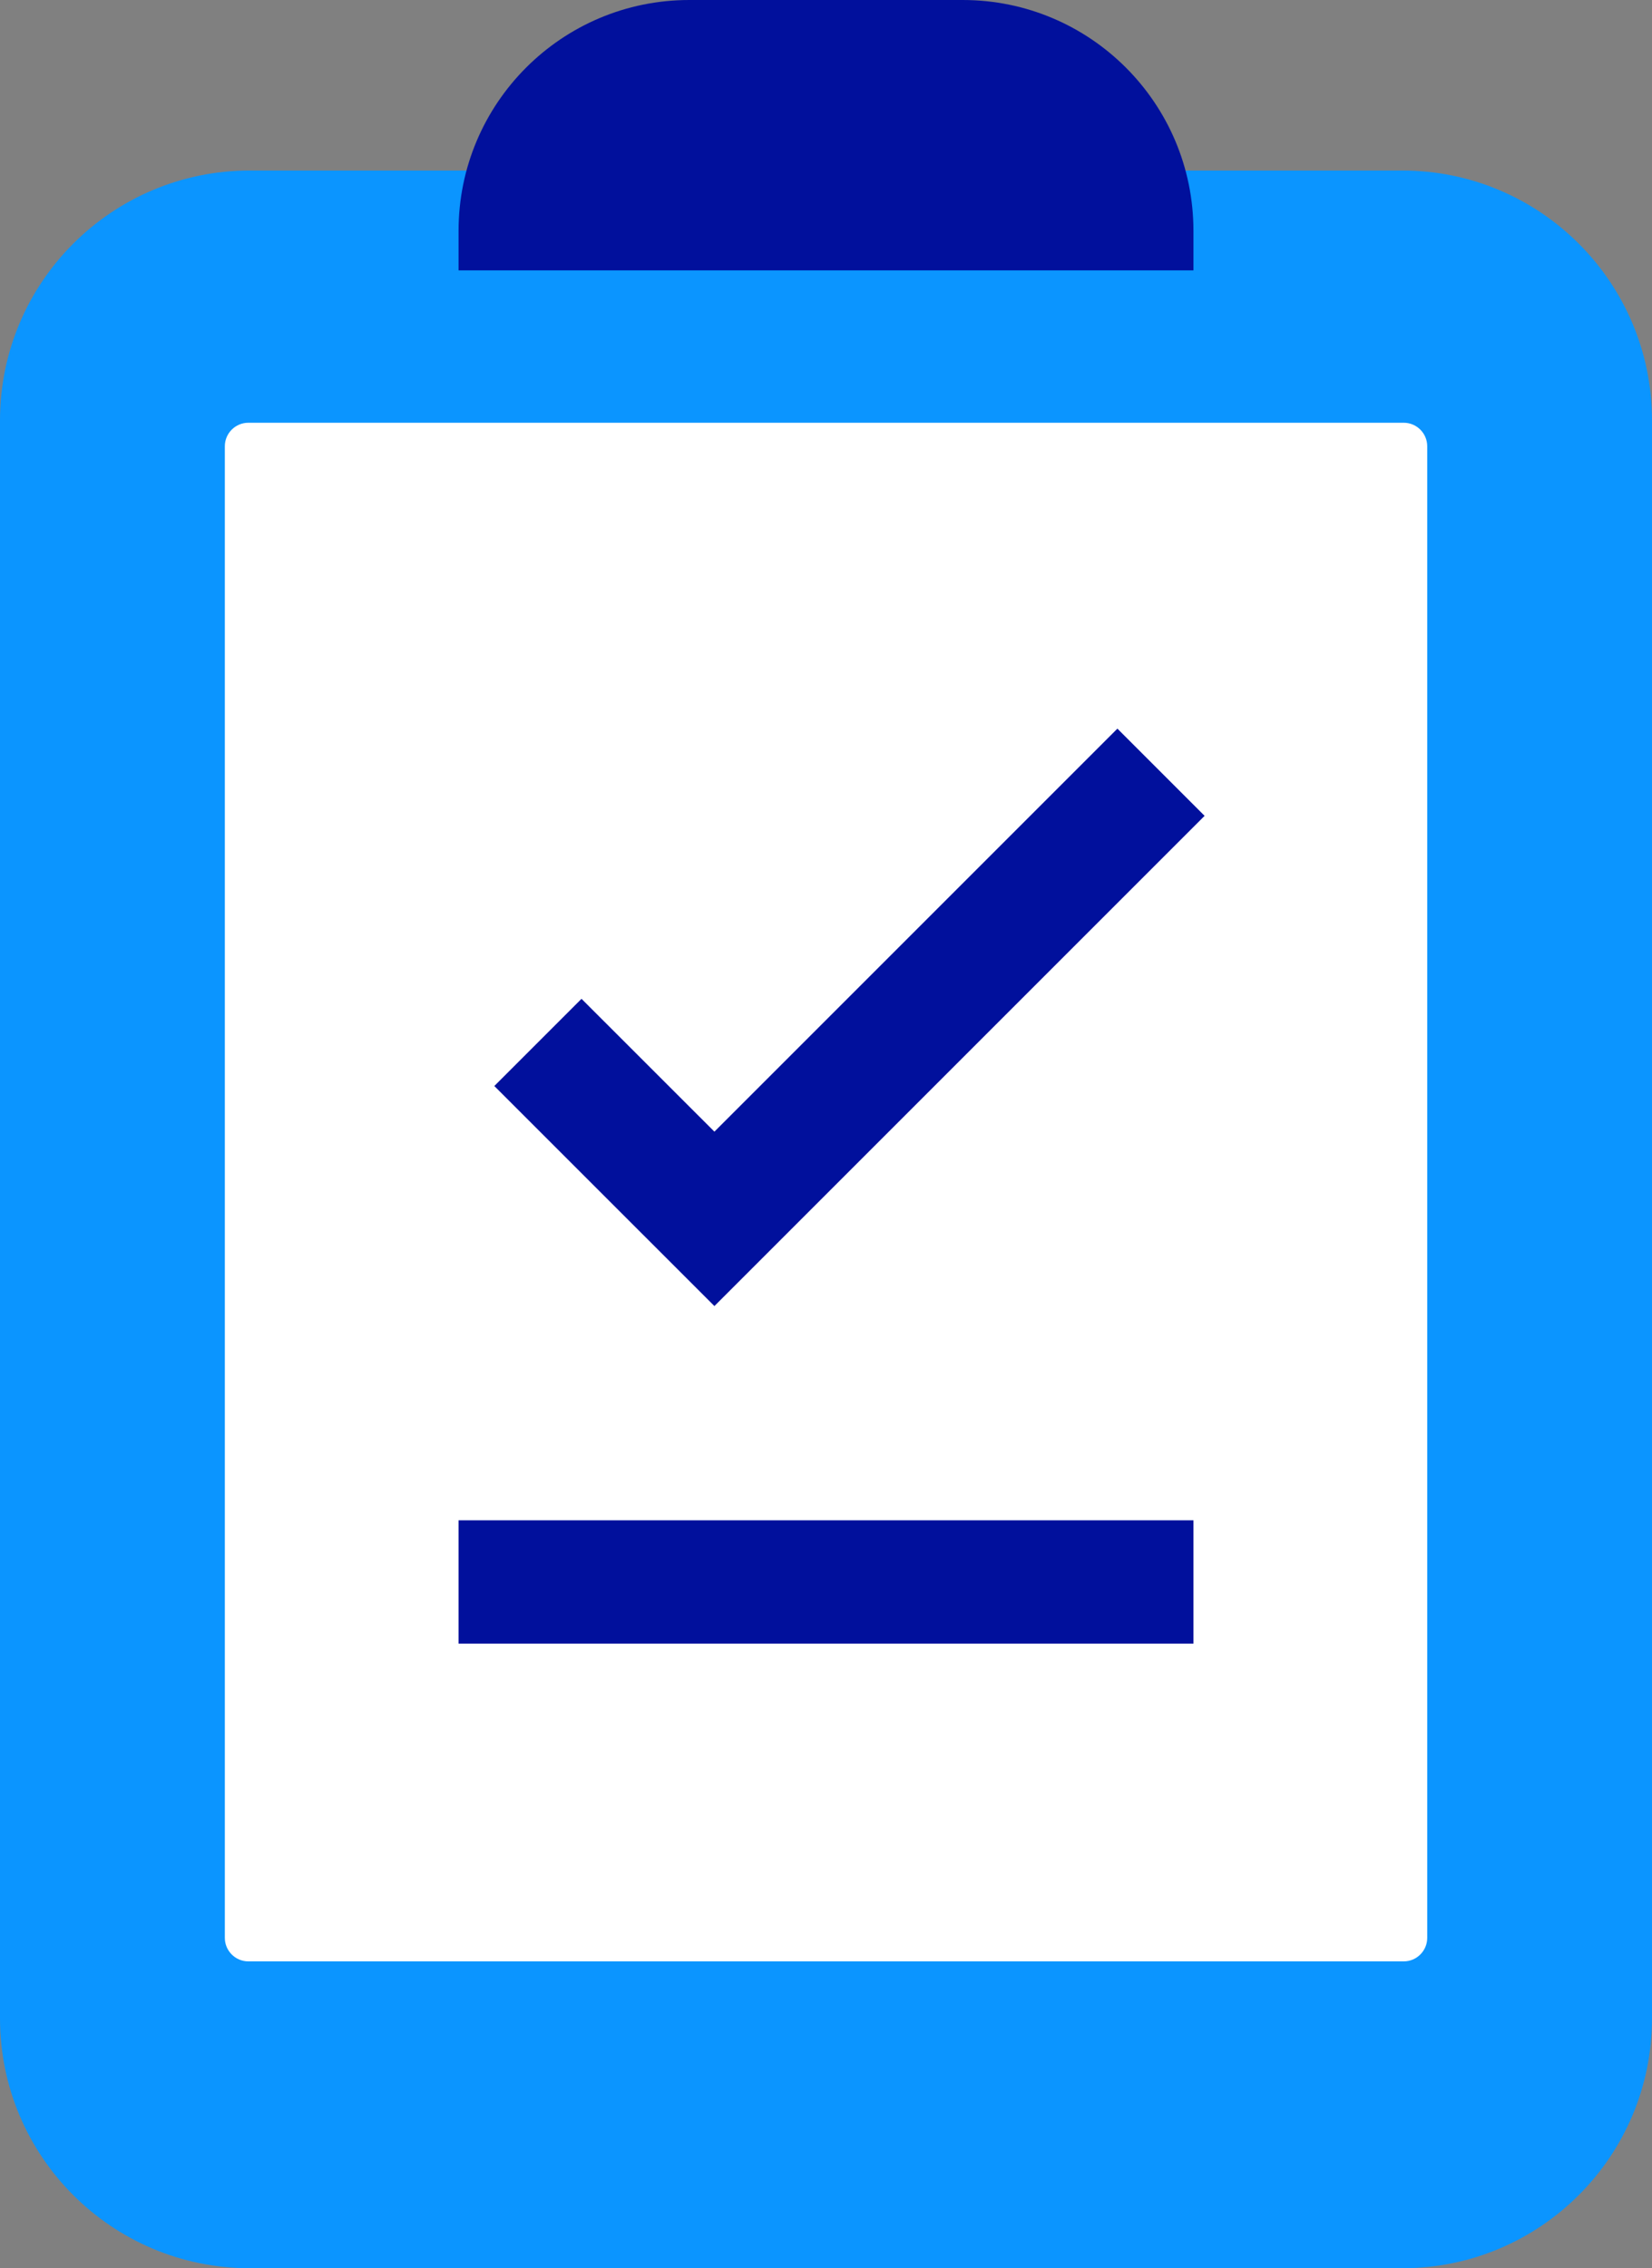
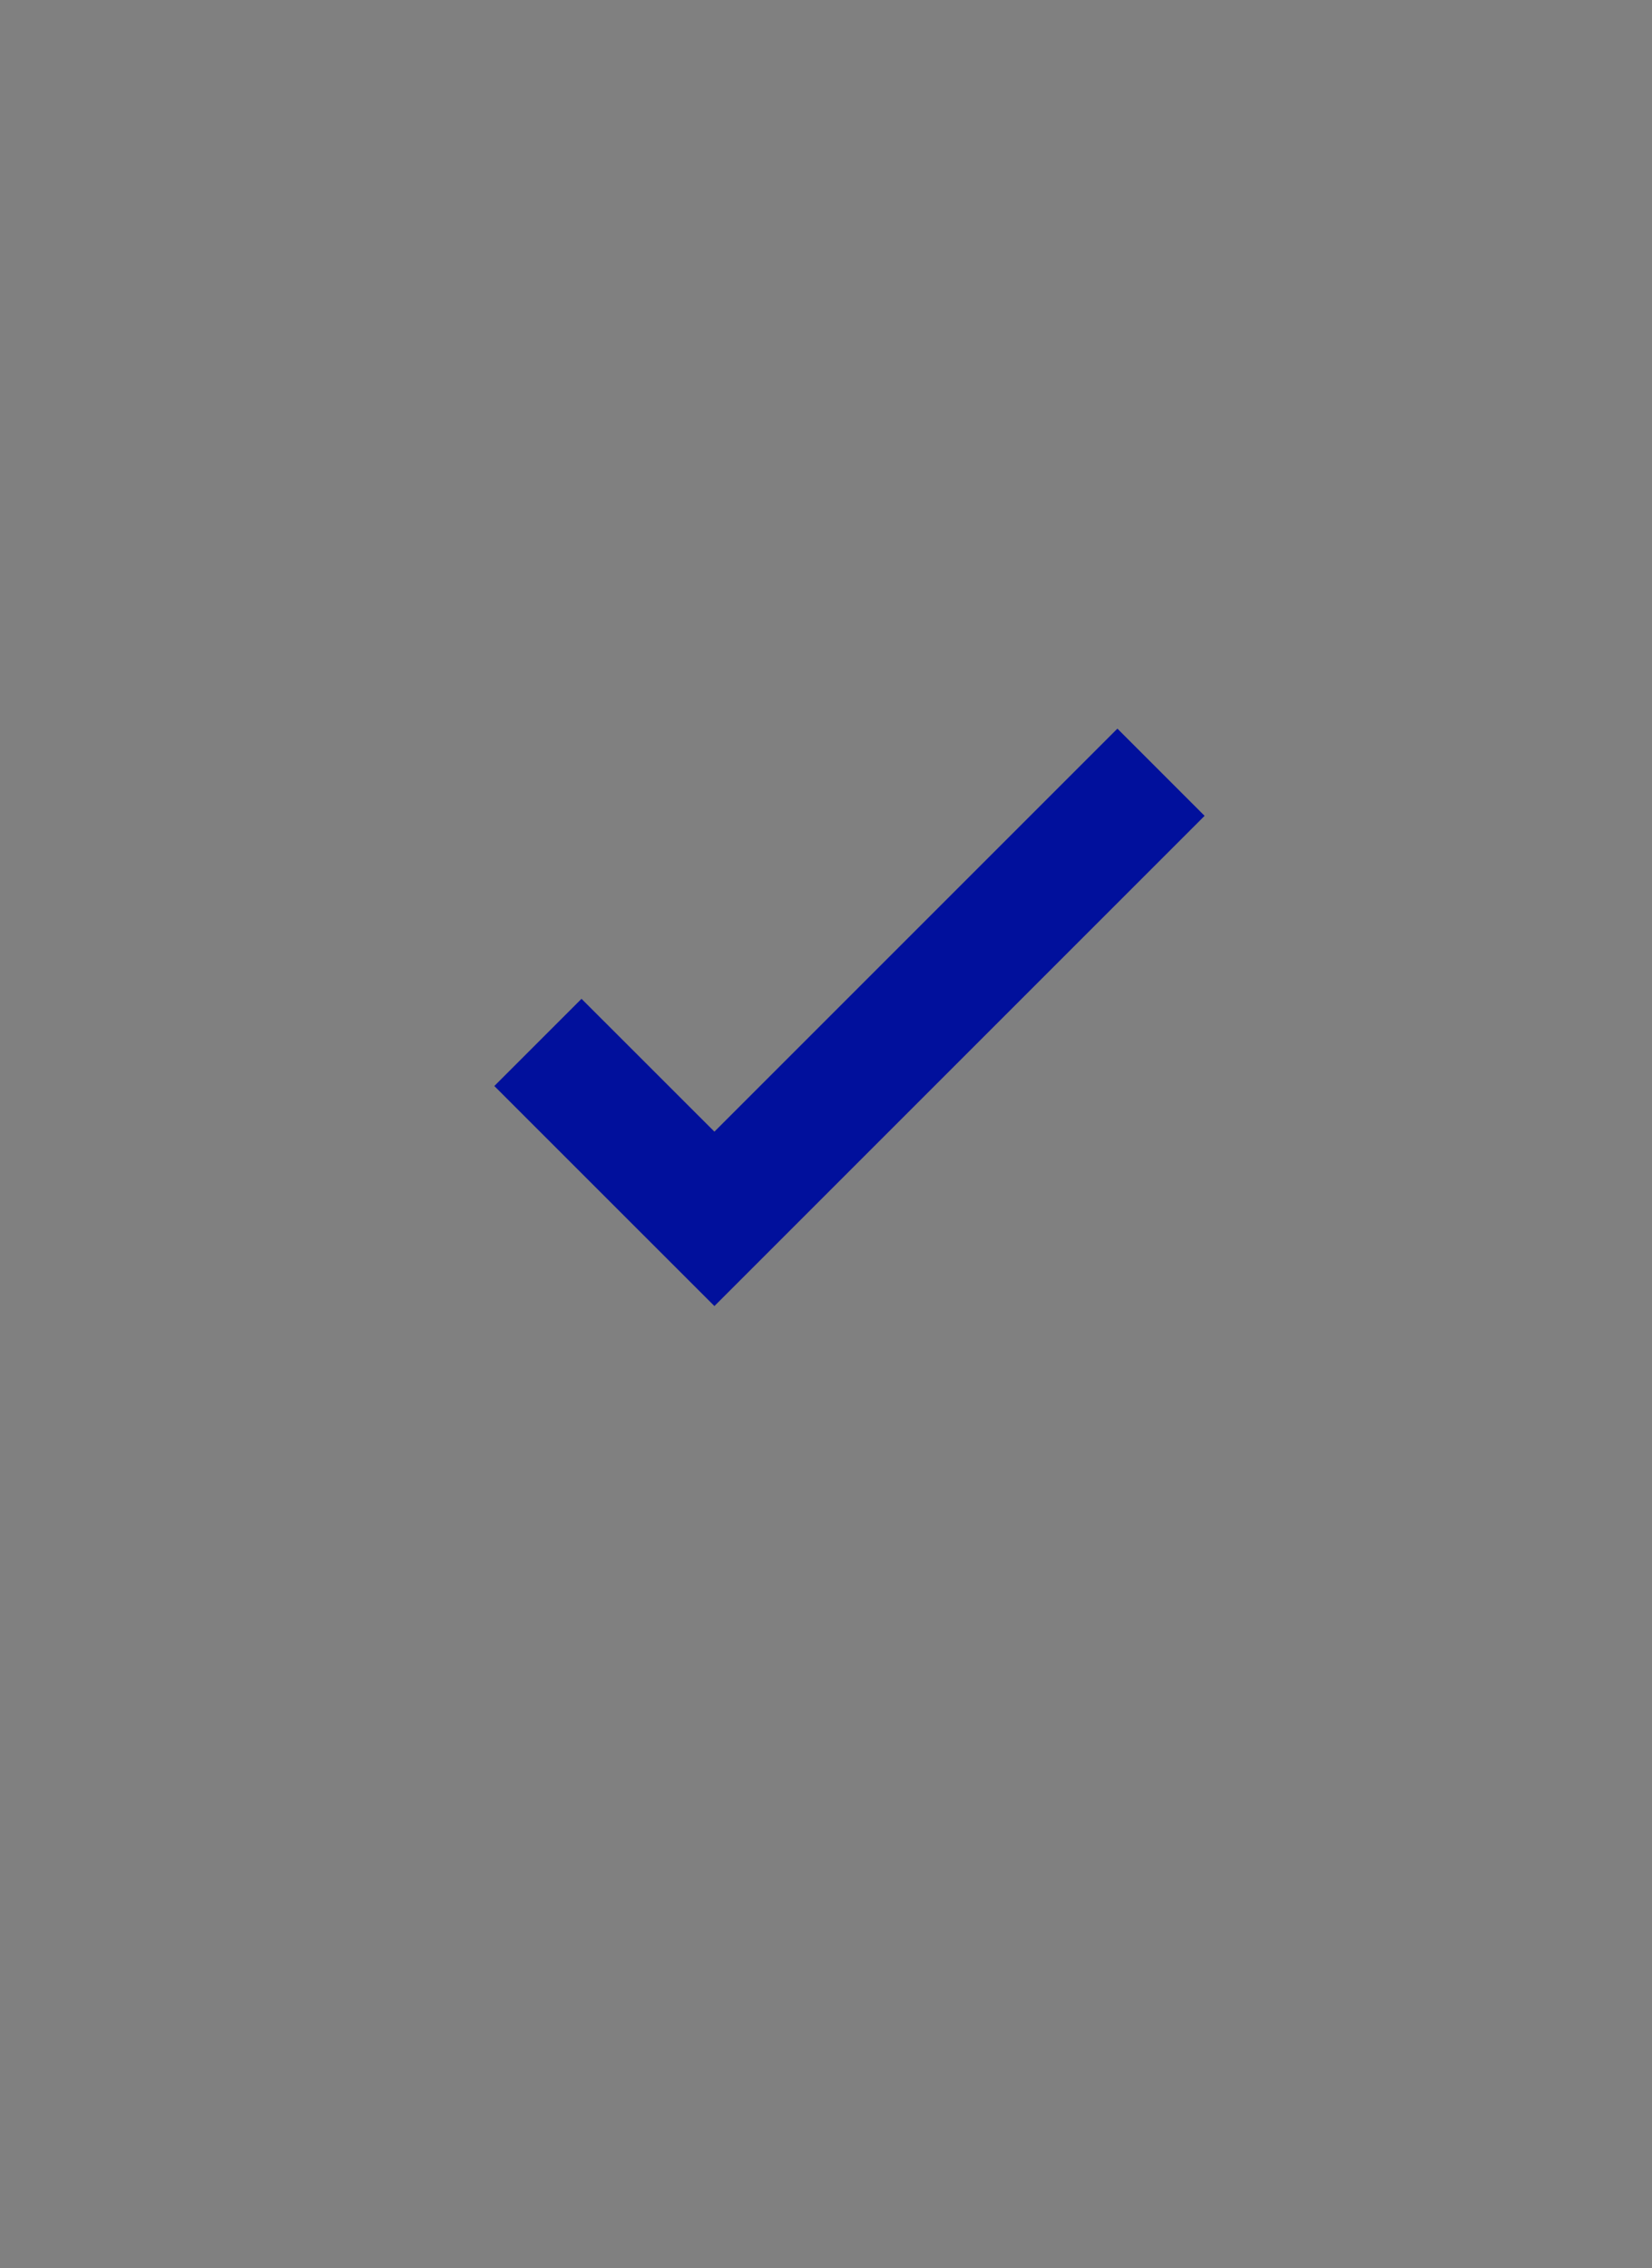
<svg xmlns="http://www.w3.org/2000/svg" version="1.1" id="Layer_1" x="0px" y="0px" viewBox="0 0 26.789 36.78" style="enable-background:new 0 0 26.789 36.78;" xml:space="preserve">
  <rect x="0" y="0" width="26.789" height="36.78" fill="#808080" stroke="none" />
  <style type="text/css">
	.st0{fill-rule:evenodd;clip-rule:evenodd;fill:#0B95FF;}
	.st1{fill-rule:evenodd;clip-rule:evenodd;fill:#FFFFFF;}
	.st2{fill-rule:evenodd;clip-rule:evenodd;fill:#01109C;}
	.st3{fill:#01109C;}
</style>
-   <path class="st0" d="M22.737,36.78H4.052C1.814,36.78,0,34.966,0,32.728V6.817  C0,4.579,1.814,2.765,4.052,2.765h18.685c2.238,0,4.052,1.814,4.052,4.052v25.911  C26.789,34.966,24.975,36.78,22.737,36.78z" />
-   <path class="st1" d="M22.763,31.804H4.027c-0.21,0-0.381-0.171-0.381-0.381V7.236  c0-0.21,0.171-0.381,0.381-0.381h18.736c0.21,0,0.381,0.171,0.381,0.381v24.187  C23.144,31.633,22.973,31.804,22.763,31.804z" />
-   <path class="st2" d="M19.353,4.384H7.436V3.742C7.436,1.675,9.111,0,11.178,0h4.433  c2.067,0,3.742,1.675,3.742,3.742V4.384z" />
  <polygon class="st3" points="11.585,21.178 8.016,17.61 9.43,16.196 11.585,18.35 18.12,11.815   19.534,13.229 " />
-   <rect x="7.436" y="24.652" class="st3" width="11.917" height="2" />
</svg>